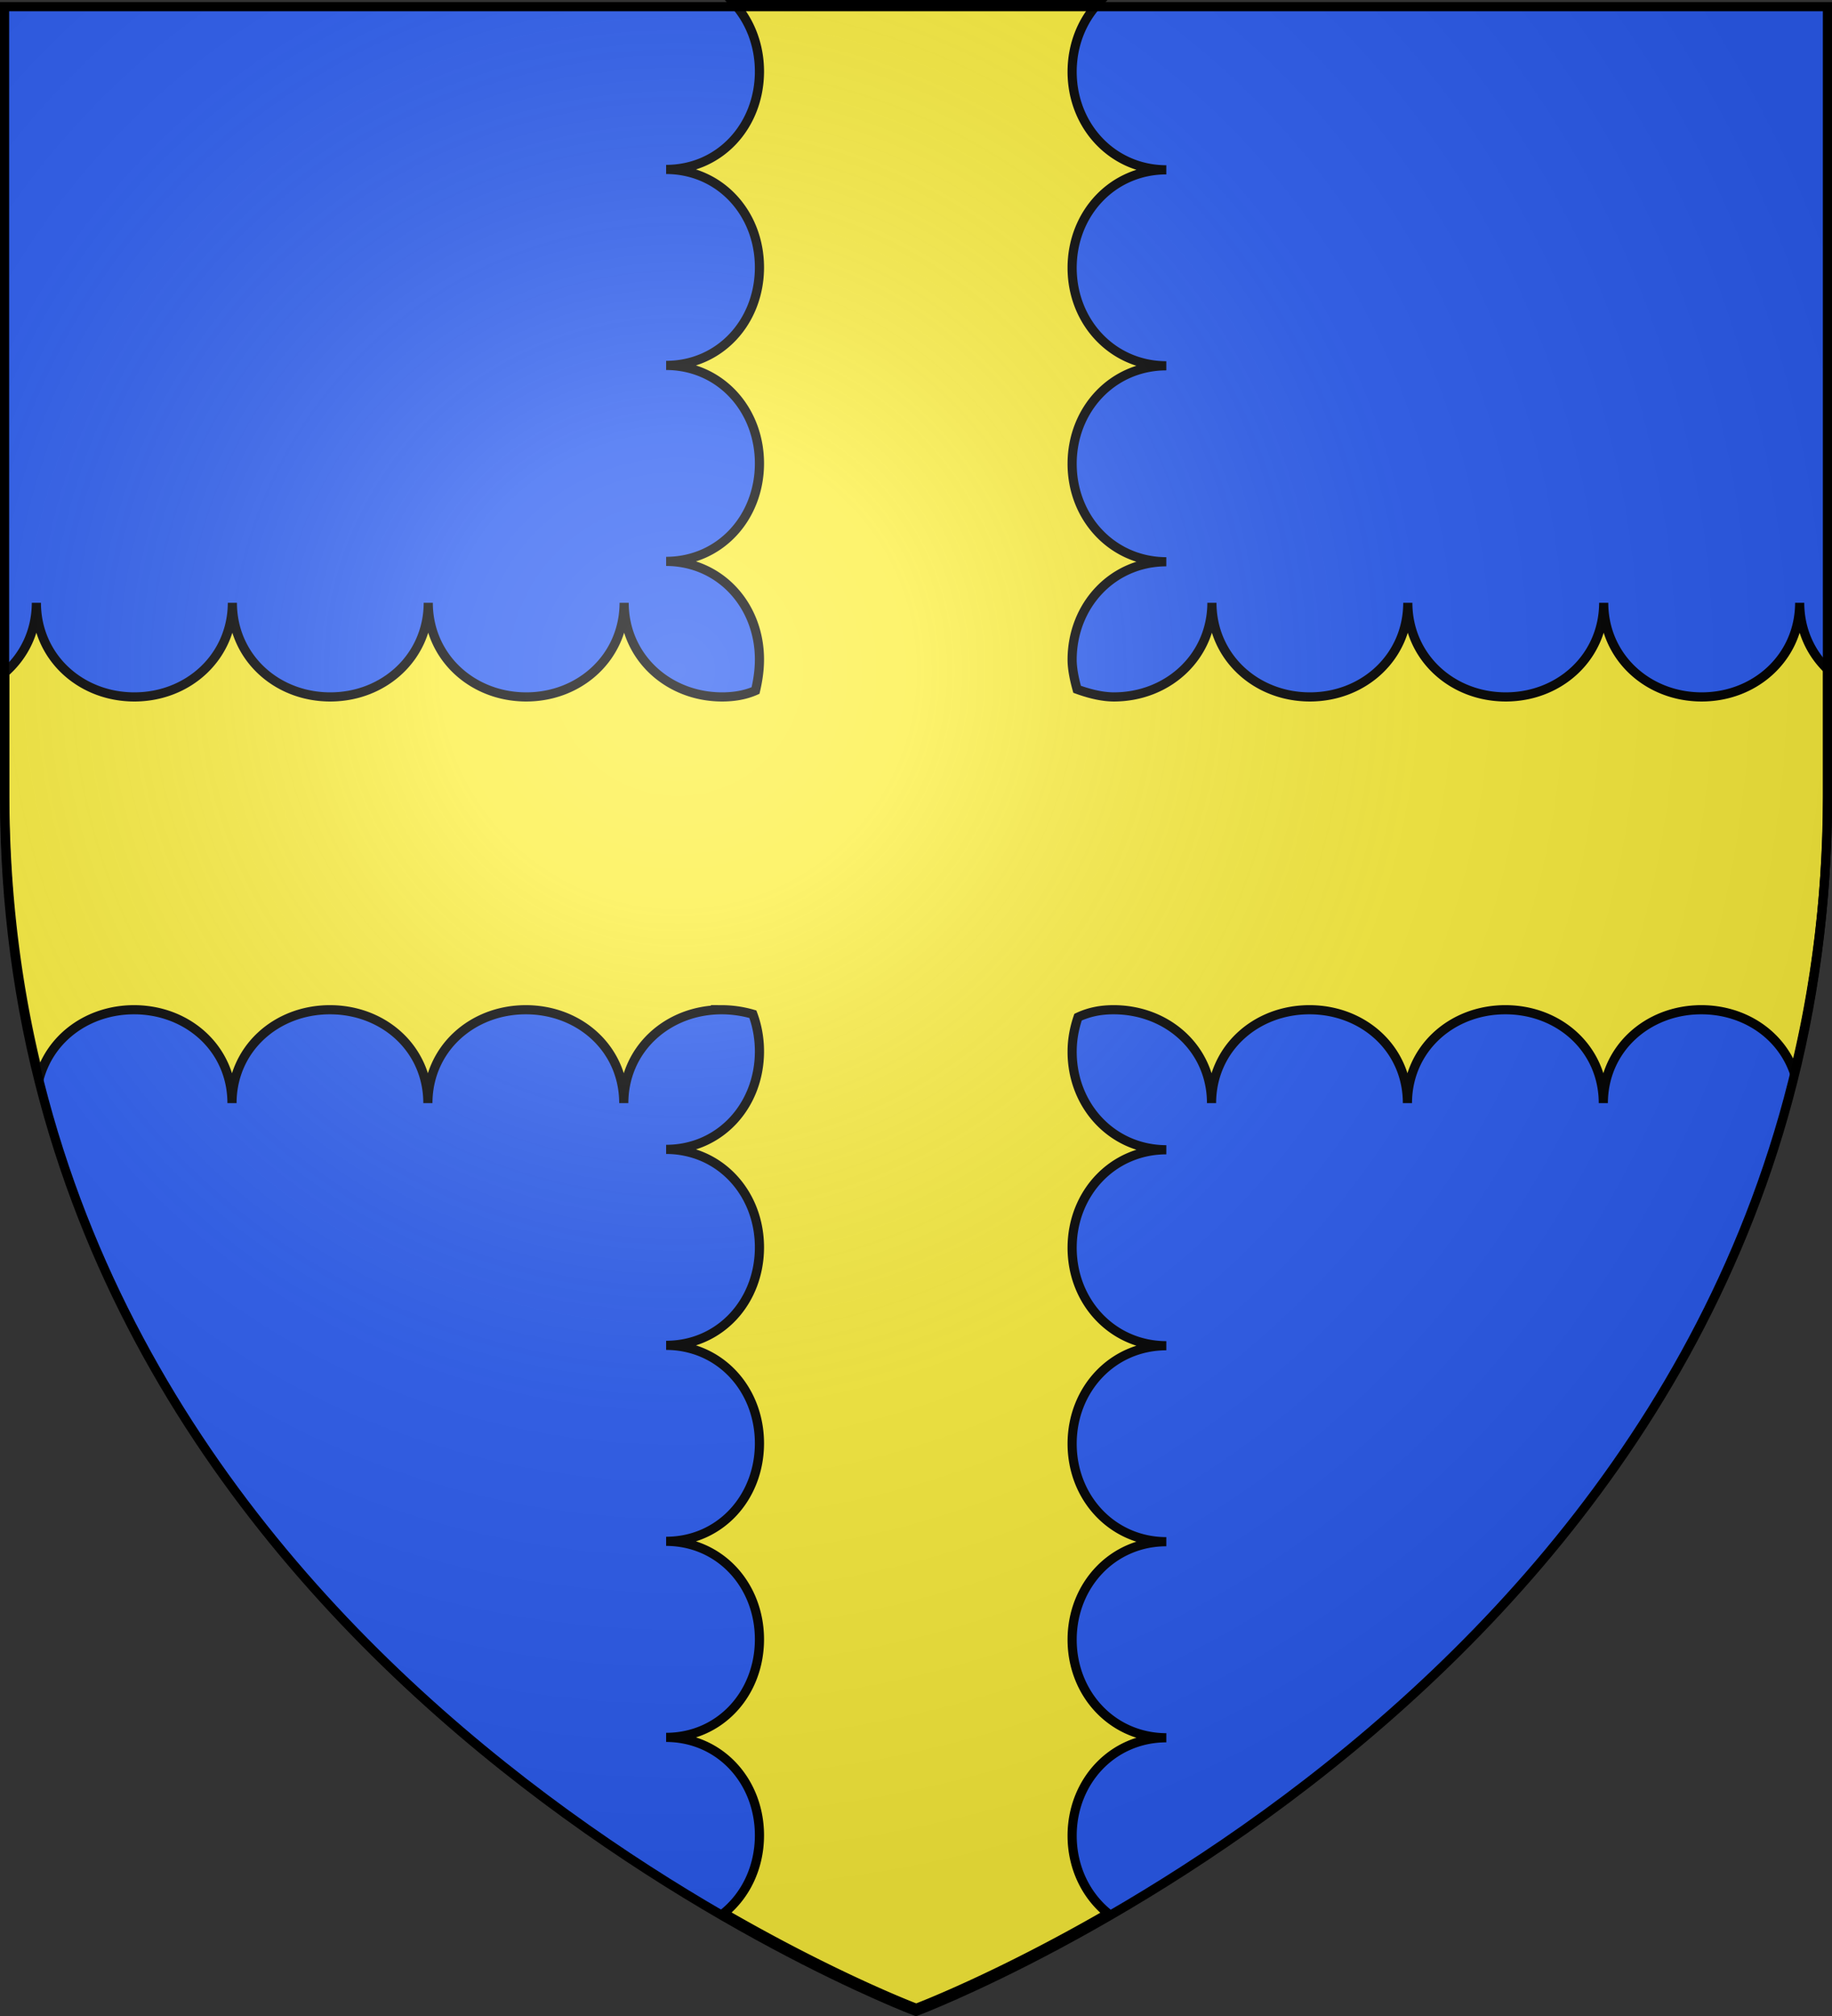
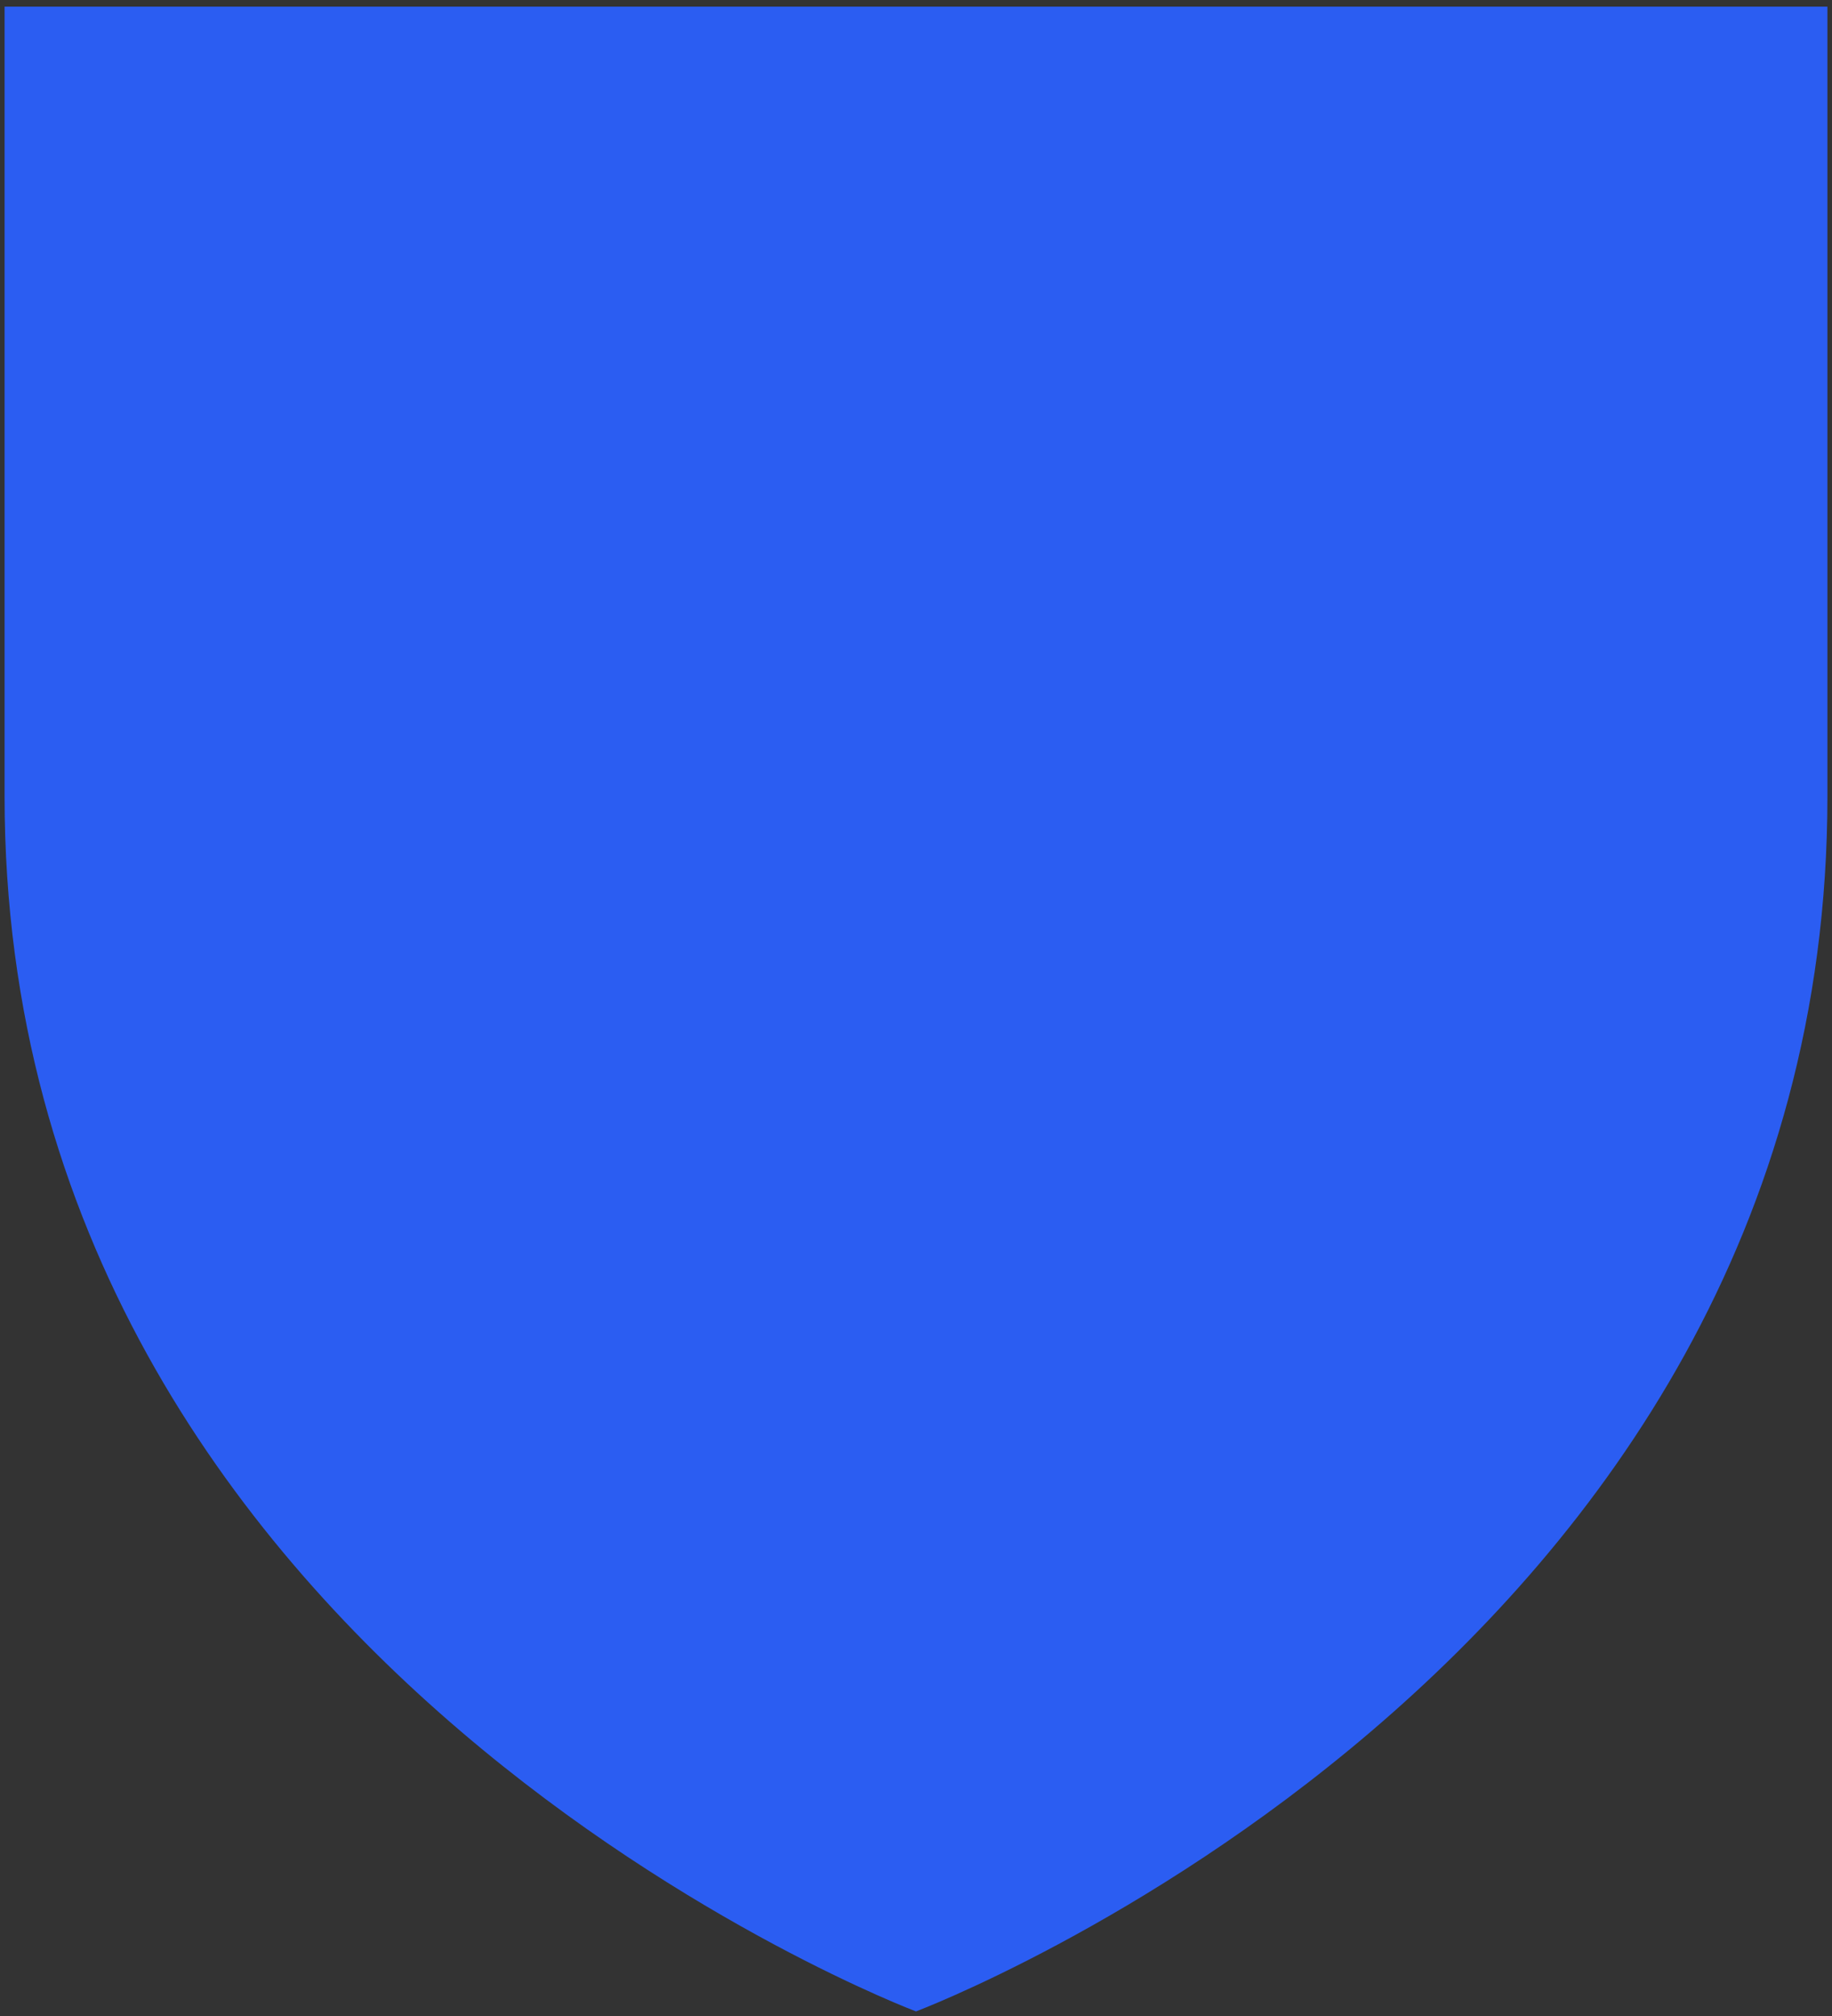
<svg xmlns="http://www.w3.org/2000/svg" xmlns:xlink="http://www.w3.org/1999/xlink" height="660" width="600" version="1.0">
  <rect width="100%" height="100%" fill="#333333" stroke="none" />
  <defs>
    <linearGradient id="b">
      <stop style="stop-color:white;stop-opacity:.314" offset="0" />
      <stop offset=".19" style="stop-color:white;stop-opacity:.251" />
      <stop style="stop-color:#6b6b6b;stop-opacity:.125" offset=".6" />
      <stop style="stop-color:black;stop-opacity:.125" offset="1" />
    </linearGradient>
    <linearGradient id="a">
      <stop offset="0" style="stop-color:#fd0000;stop-opacity:1" />
      <stop style="stop-color:#e77275;stop-opacity:.659" offset=".5" />
      <stop style="stop-color:black;stop-opacity:.323" offset="1" />
    </linearGradient>
    <radialGradient xlink:href="#b" id="c" gradientUnits="userSpaceOnUse" gradientTransform="matrix(1.353 0 0 1.349 -77.63 -85.747)" cx="221.445" cy="226.331" fx="221.445" fy="226.331" r="300" />
  </defs>
  <g style="display:inline">
    <path style="fill:#2b5df2;fill-opacity:1;fill-rule:evenodd;stroke:none;stroke-width:1px;stroke-linecap:butt;stroke-linejoin:miter;stroke-opacity:1" d="M300 658.5s298.5-112.32 298.5-397.772V2.176H1.5v258.552C1.5 546.18 300 658.5 300 658.5z" />
    <g style="display:inline;fill:#fcef3c;fill-opacity:1">
-       <path d="M241.943 1.394c5.197 5.773 8.288 13.614 8.282 22.25-.014 17.695-12.867 32.051-30.563 32.062 17.696.039 30.576 14.399 30.563 32.094-.014 17.695-12.867 32.051-30.563 32.063 17.696.038 30.576 14.398 30.563 32.093-.014 17.696-12.867 32.052-30.563 32.063 17.696.038 30.576 14.43 30.563 32.125-.003 3.444-.493 6.754-1.282 10.156-3.33 1.476-7.068 2.097-10.968 2.094-17.696-.014-32.051-13.117-32.063-30.813-.038 17.696-14.398 30.826-32.094 30.813-17.695-.014-32.05-13.117-32.062-30.813-.039 17.696-14.43 30.827-32.125 30.813-17.695-.014-32.02-13.117-32.031-30.813-.039 17.696-14.43 30.826-32.125 30.813-17.696-.014-32.052-13.117-32.063-30.813-.02 9.305-3.998 17.337-10.344 22.875v39.47c0 33.425 4.085 64.505 11.313 93.28 3.674-13.357 16.194-22.417 31.031-22.406 17.696.014 32.051 12.867 32.063 30.563.038-17.696 14.398-30.577 32.093-30.563 17.696.014 32.052 12.867 32.063 30.563.039-17.696 14.398-30.577 32.094-30.563 17.695.014 32.05 12.867 32.062 30.563.039-17.696 14.399-30.577 32.094-30.563a36.8 36.8 0 0 1 10.187 1.469c1.383 3.713 2.16 7.844 2.157 12.187-.014 17.696-12.867 32.052-30.563 32.063 17.696.038 30.576 14.398 30.563 32.094-.014 17.695-12.867 32.05-30.563 32.062 17.696.039 30.576 14.398 30.563 32.094-.014 17.695-12.867 32.051-30.563 32.062 17.696.039 30.576 14.43 30.563 32.125-.014 17.696-12.867 32.051-30.563 32.063 17.696.038 30.576 14.398 30.563 32.094-.008 10.384-4.452 19.61-11.688 25.468 36.847 21.277 63.031 31.125 63.031 31.125s26.113-9.818 62.875-31.03c-7.307-5.872-11.82-15.125-11.812-25.5.014-17.696 13.148-32.02 30.844-32.032-17.696-.039-30.858-14.43-30.844-32.125.014-17.696 13.148-32.051 30.844-32.063-17.696-.038-30.858-14.398-30.844-32.093.014-17.696 13.148-32.052 30.844-32.063-17.696-.039-30.858-14.398-30.844-32.094.014-17.695 13.148-32.05 30.844-32.062-17.696-.039-30.858-14.398-30.844-32.094.003-3.774.615-7.42 1.937-11.312 3.77-1.773 7.622-2.441 11.657-2.438 17.695.014 32.05 12.867 32.062 30.563.039-17.696 14.399-30.577 32.094-30.563 17.695.014 32.051 12.867 32.062 30.563.04-17.696 14.399-30.577 32.094-30.563 17.696.014 32.051 12.867 32.063 30.563.038-17.696 14.43-30.577 32.125-30.563 14.198.011 26.225 8.307 30.437 20.719 6.968-28.305 10.906-58.815 10.906-91.594v-40.531c-5.67-5.48-9.15-13.079-9.156-21.813-.039 17.696-14.43 30.826-32.125 30.813-17.695-.014-32.051-13.117-32.062-30.813-.039 17.696-14.399 30.827-32.094 30.813-17.695-.014-32.051-13.117-32.063-30.813-.038 17.696-14.398 30.827-32.093 30.813-17.696-.014-32.052-13.117-32.063-30.813-.038 17.696-14.43 30.826-32.125 30.813-4.1-.003-8.427-1.195-12.031-2.5-.804-2.911-1.628-6.496-1.625-9.688.014-17.695 13.148-32.05 30.844-32.062-17.696-.039-30.858-14.398-30.844-32.094.014-17.695 13.148-32.051 30.844-32.062-17.696-.039-30.858-14.399-30.844-32.094.014-17.696 13.148-32.051 30.844-32.063-17.696-.038-30.858-14.43-30.844-32.125.007-8.677 3.164-16.54 8.469-22.312H241.943z" style="fill:#fcef3c;fill-opacity:1;fill-rule:evenodd;stroke:#000;stroke-width:3;stroke-linecap:butt;stroke-linejoin:miter;stroke-miterlimit:4;stroke-opacity:1;stroke-dasharray:none;display:inline" transform="translate(-1.496 -.232)" />
-     </g>
+       </g>
  </g>
-   <path d="M300 658.5s298.5-112.32 298.5-397.772V2.176H1.5v258.552C1.5 546.18 300 658.5 300 658.5z" style="opacity:1;fill:url(#c);fill-opacity:1;fill-rule:evenodd;stroke:none;stroke-width:1px;stroke-linecap:butt;stroke-linejoin:miter;stroke-opacity:1" />
-   <path d="M300 658.5S1.5 546.18 1.5 260.728V2.176h597v258.552C598.5 546.18 300 658.5 300 658.5z" style="opacity:1;fill:none;fill-opacity:1;fill-rule:evenodd;stroke:#000;stroke-width:3;stroke-linecap:butt;stroke-linejoin:miter;stroke-miterlimit:4;stroke-dasharray:none;stroke-opacity:1" />
</svg>